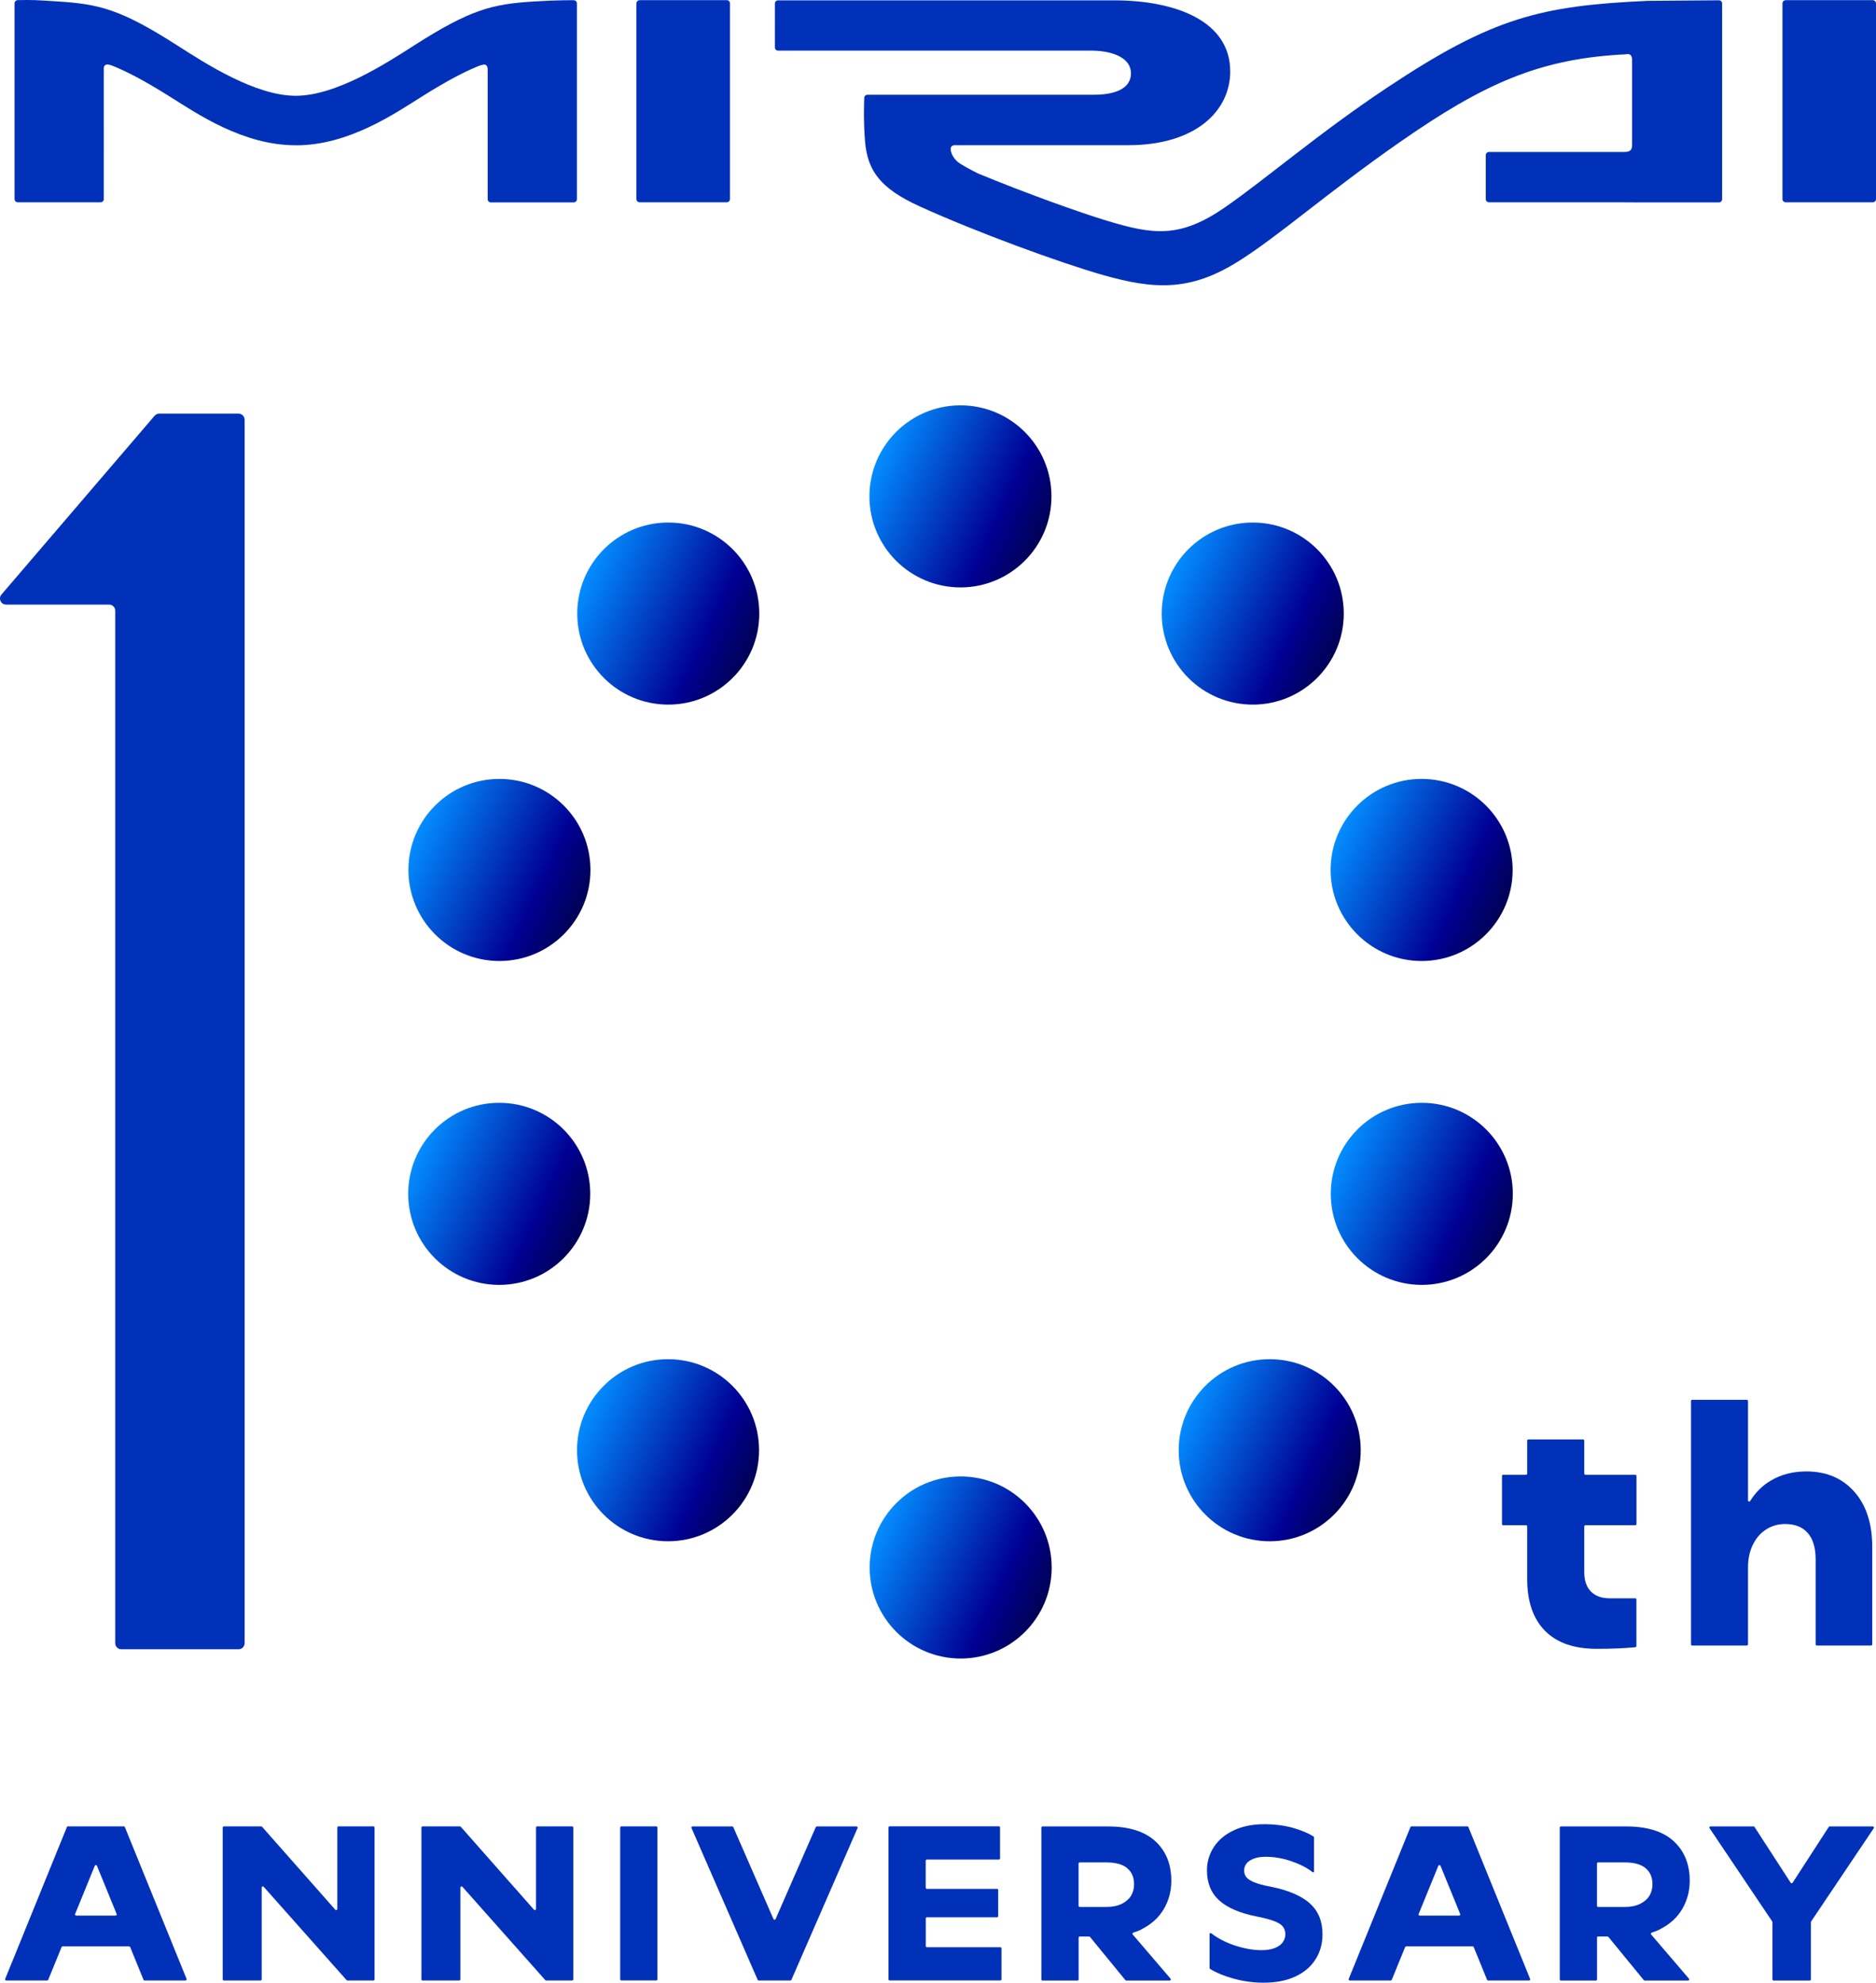
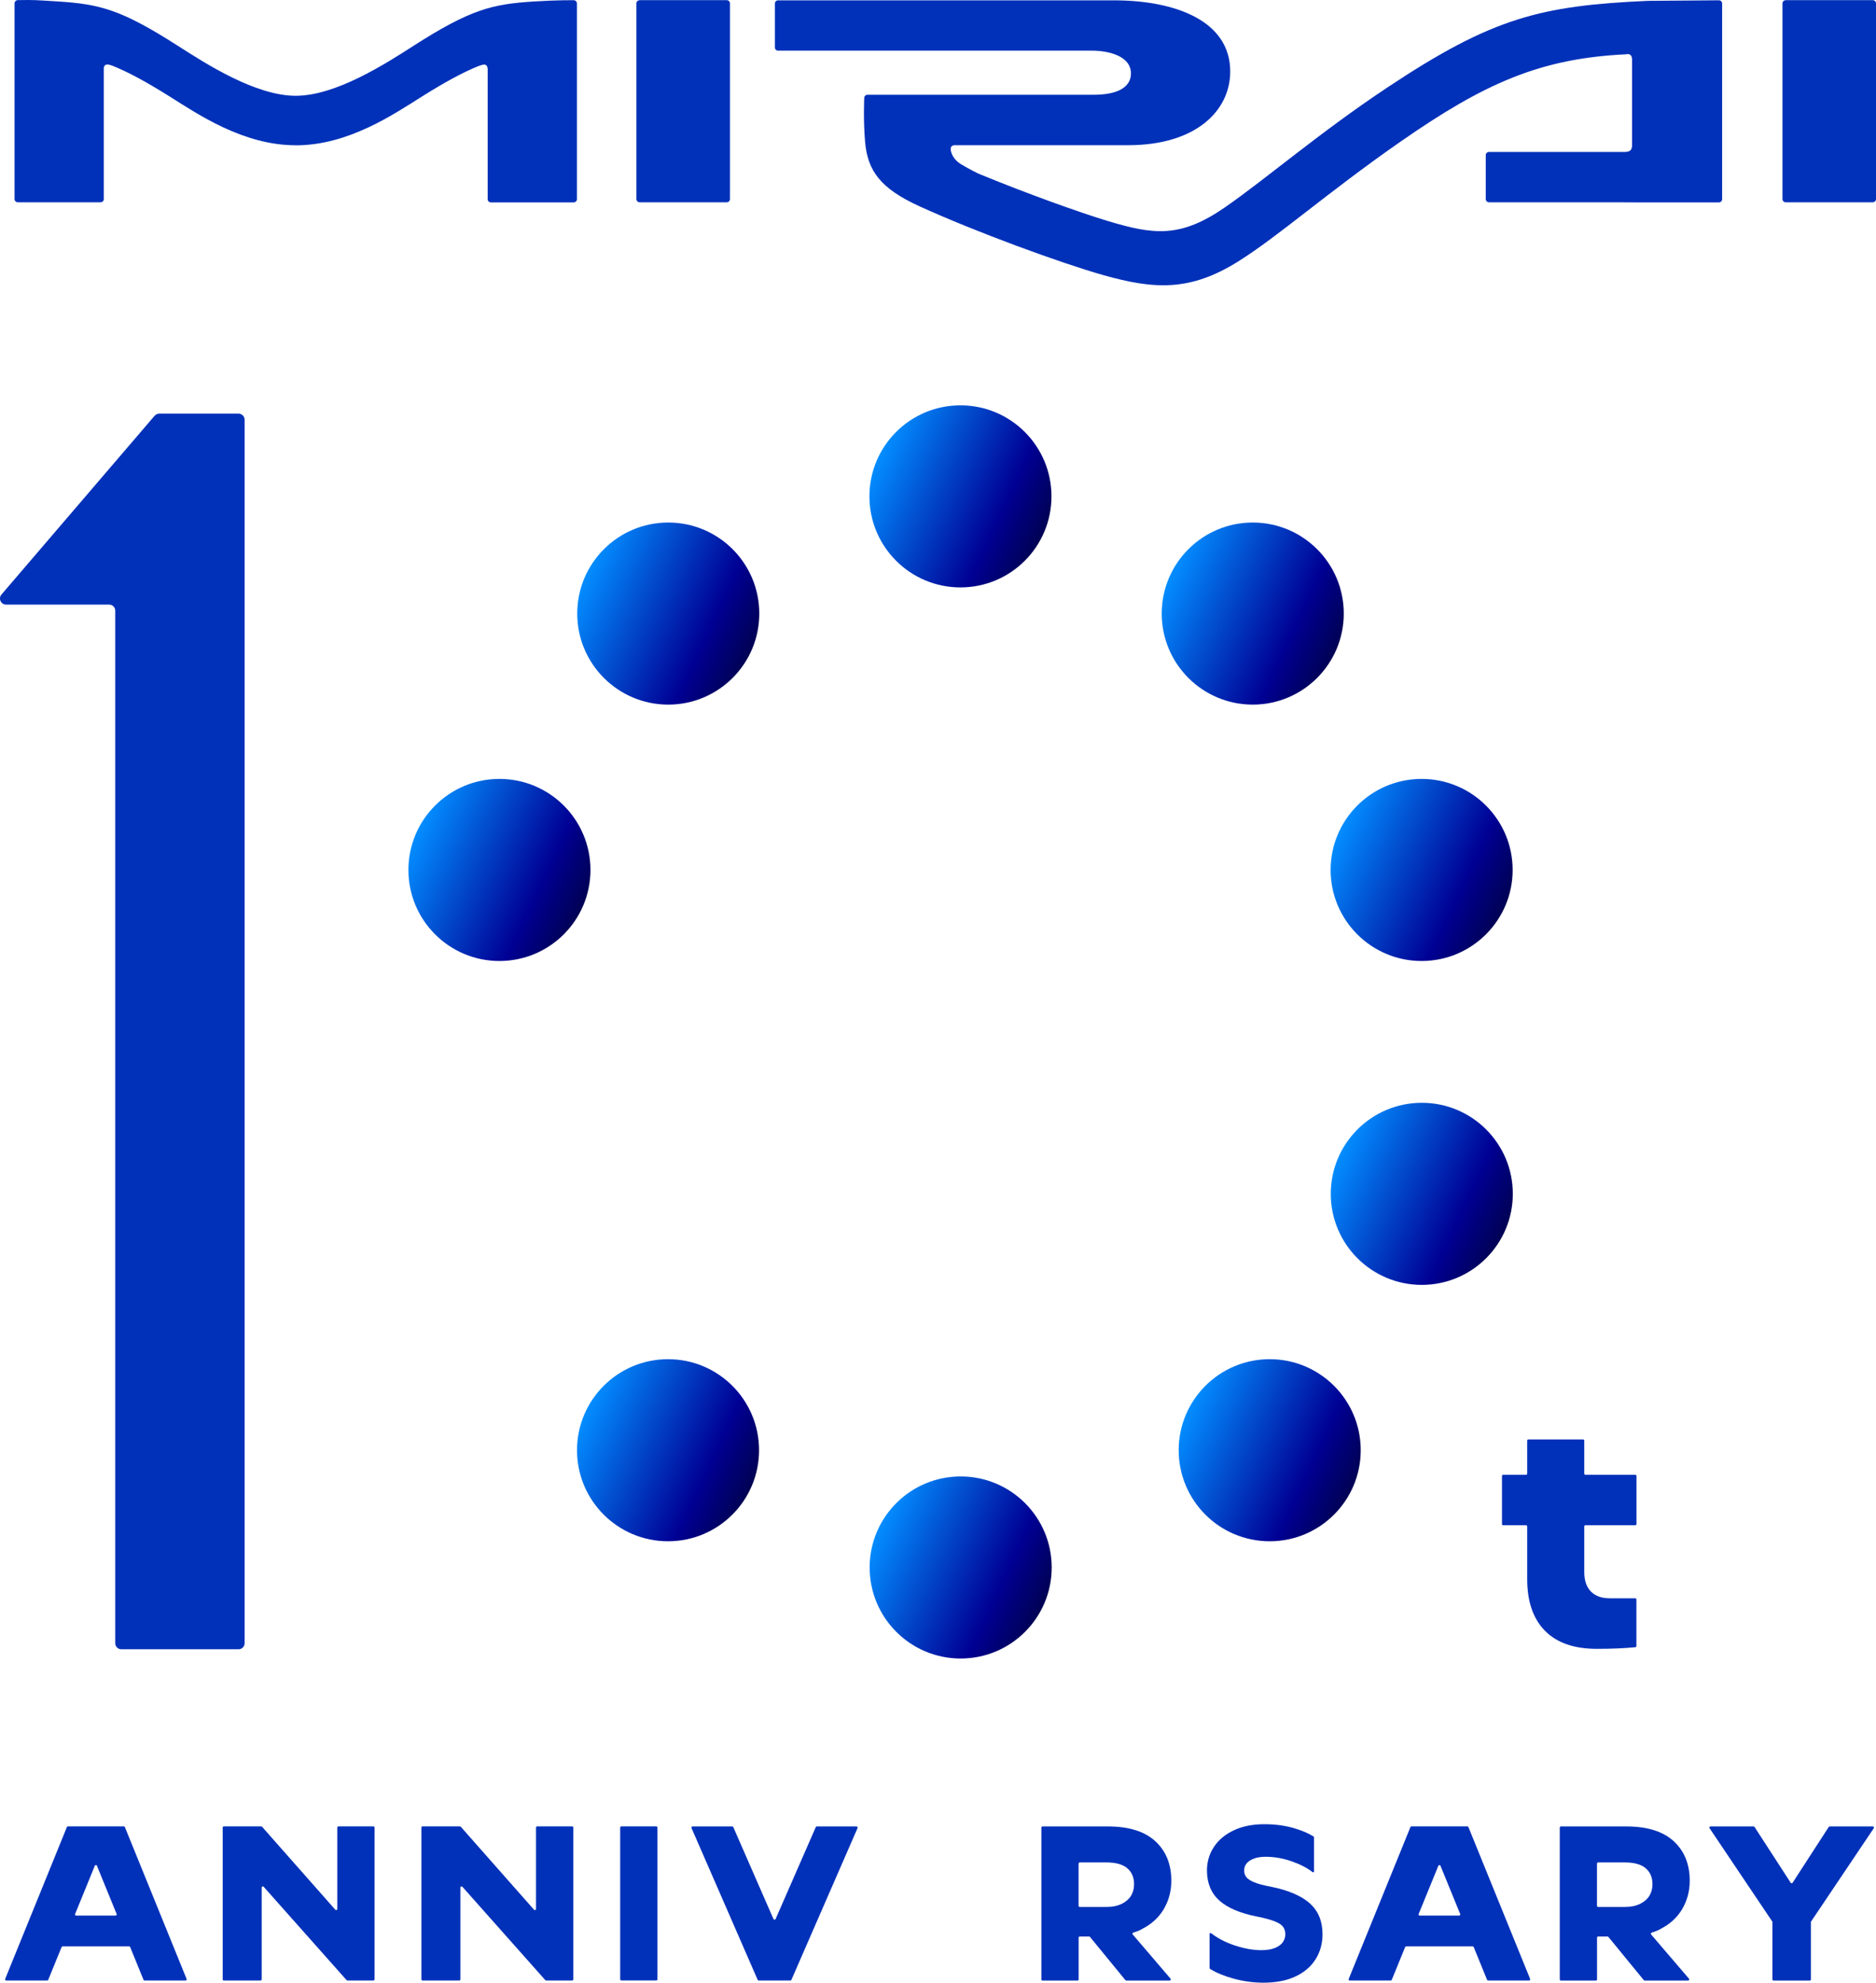
<svg xmlns="http://www.w3.org/2000/svg" xmlns:xlink="http://www.w3.org/1999/xlink" id="_レイヤー_2" data-name="レイヤー 2" viewBox="0 0 336.37 355.42">
  <defs>
    <style>
      .cls-1 {
        fill: #0231b9;
      }

      .cls-2 {
        fill: url(#_名称未設定グラデーション_16-10);
      }

      .cls-3 {
        fill: url(#_名称未設定グラデーション_16-3);
      }

      .cls-4 {
        fill: url(#_名称未設定グラデーション_16-2);
      }

      .cls-5 {
        fill: url(#_名称未設定グラデーション_16-4);
      }

      .cls-6 {
        fill: url(#_名称未設定グラデーション_16-7);
      }

      .cls-7 {
        fill: url(#_名称未設定グラデーション_16-6);
      }

      .cls-8 {
        fill: url(#_名称未設定グラデーション_16-9);
      }

      .cls-9 {
        fill: url(#_名称未設定グラデーション_16-8);
      }

      .cls-10 {
        fill: url(#_名称未設定グラデーション_16-5);
      }

      .cls-11 {
        fill: url(#_名称未設定グラデーション_16);
      }
    </style>
    <linearGradient id="_名称未設定グラデーション_16" data-name="名称未設定グラデーション 16" x1="212.87" y1="253.07" x2="242.45" y2="266.87" gradientUnits="userSpaceOnUse">
      <stop offset="0" stop-color="#038dff" />
      <stop offset=".74" stop-color="#000094" />
      <stop offset="1" stop-color="#000153" />
    </linearGradient>
    <linearGradient id="_名称未設定グラデーション_16-2" data-name="名称未設定グラデーション 16" x1="105.03" y1="103.09" x2="134.61" y2="116.88" xlink:href="#_名称未設定グラデーション_16" />
    <linearGradient id="_名称未設定グラデーション_16-3" data-name="名称未設定グラデーション 16" x1="74.76" y1="149.06" x2="104.34" y2="162.85" xlink:href="#_名称未設定グラデーション_16" />
    <linearGradient id="_名称未設定グラデーション_16-4" data-name="名称未設定グラデーション 16" x1="104.99" y1="253.07" x2="134.58" y2="266.87" xlink:href="#_名称未設定グラデーション_16" />
    <linearGradient id="_名称未設定グラデーション_16-5" data-name="名称未設定グラデーション 16" x1="74.72" y1="207.11" x2="104.3" y2="220.9" xlink:href="#_名称未設定グラデーション_16" />
    <linearGradient id="_名称未設定グラデーション_16-6" data-name="名称未設定グラデーション 16" x1="209.83" y1="103.09" x2="239.41" y2="116.89" xlink:href="#_名称未設定グラデーション_16" />
    <linearGradient id="_名称未設定グラデーション_16-7" data-name="名称未設定グラデーション 16" x1="240.11" y1="149.05" x2="269.69" y2="162.85" xlink:href="#_名称未設定グラデーション_16" />
    <linearGradient id="_名称未設定グラデーション_16-8" data-name="名称未設定グラデーション 16" x1="157.42" y1="82.08" x2="187" y2="95.88" xlink:href="#_名称未設定グラデーション_16" />
    <linearGradient id="_名称未設定グラデーション_16-9" data-name="名称未設定グラデーション 16" x1="240.14" y1="207.11" x2="269.72" y2="220.9" xlink:href="#_名称未設定グラデーション_16" />
    <linearGradient id="_名称未設定グラデーション_16-10" data-name="名称未設定グラデーション 16" x1="157.46" y1="274.09" x2="187.04" y2="287.89" xlink:href="#_名称未設定グラデーション_16" />
  </defs>
  <g id="_レイヤー_2-2" data-name="レイヤー 2">
    <g>
      <path class="cls-1" d="m27.72,74.53L.26,106.58c-.61.71-.1,1.8.83,1.8h18.48c.6,0,1.09.49,1.09,1.09v185.09c0,.6.49,1.09,1.09,1.09h21.02c.6,0,1.09-.49,1.09-1.09V75.24c0-.6-.49-1.09-1.09-1.09h-14.21c-.32,0-.62.14-.83.38Z" />
      <path class="cls-1" d="m11.99,327.53l-11.06,27.21c-.06.14.04.29.19.29h7.34c.08,0,.16-.05.19-.13l2.39-5.86c.03-.08.11-.13.19-.13h11.92c.08,0,.16.05.19.13l2.39,5.86c.03.08.11.13.19.13h7.34c.15,0,.25-.15.19-.29l-11.06-27.21c-.03-.08-.11-.13-.19-.13h-10.03c-.08,0-.16.05-.19.13Zm1.48,15.57l3.53-8.64c.07-.17.31-.17.38,0l3.53,8.64c.06.14-.04.29-.19.29h-7.06c-.15,0-.25-.15-.19-.29Z" />
      <path class="cls-1" d="m252.89,327.53l-11.06,27.21c-.06.14.04.29.19.29h7.34c.08,0,.16-.05.19-.13l2.39-5.86c.03-.08.11-.13.19-.13h11.92c.08,0,.16.05.19.13l2.39,5.86c.03.08.11.13.19.13h7.34c.15,0,.25-.15.19-.29l-11.06-27.21c-.03-.08-.11-.13-.19-.13h-10.03c-.08,0-.16.05-.19.13Zm1.48,15.57l3.53-8.64c.07-.17.31-.17.38,0l3.53,8.64c.06.14-.04.29-.19.29h-7.06c-.15,0-.25-.15-.19-.29Z" />
      <path class="cls-1" d="m60.12,342.34l-13.13-14.87s-.1-.07-.16-.07h-6.69c-.11,0-.21.09-.21.21v27.21c0,.11.09.21.21.21h6.57c.11,0,.21-.09.21-.21v-16.45c0-.19.24-.28.36-.14l14.86,16.73s.1.07.16.07h4.65c.11,0,.21-.09.21-.21v-27.21c0-.11-.09-.21-.21-.21h-6.26c-.11,0-.21.09-.21.21v14.59c0,.19-.24.28-.36.14Z" />
      <path class="cls-1" d="m95.75,342.34l-13.13-14.87s-.1-.07-.16-.07h-6.69c-.11,0-.21.09-.21.21v27.21c0,.11.09.21.21.21h6.57c.11,0,.21-.09.21-.21v-16.45c0-.19.24-.28.36-.14l14.86,16.73s.1.07.16.07h4.65c.11,0,.21-.09.21-.21v-27.21c0-.11-.09-.21-.21-.21h-6.26c-.11,0-.21.09-.21.21v14.59c0,.19-.24.28-.36.14Z" />
      <rect class="cls-1" x="111.2" y="327.4" width="6.68" height="27.62" rx=".21" ry=".21" />
      <path class="cls-1" d="m138.68,344l-7.2-16.47c-.03-.08-.11-.12-.19-.12h-7.11c-.15,0-.25.15-.19.29l11.86,27.21c.03.08.11.12.19.12h5.67c.08,0,.16-.05.19-.12l11.86-27.21c.06-.14-.04-.29-.19-.29h-7.11c-.08,0-.16.05-.19.12l-7.2,16.47c-.07.17-.31.17-.38,0Z" />
-       <path class="cls-1" d="m166.19,343.7h12.58c.11,0,.21-.09.21-.21v-4.68c0-.11-.09-.21-.21-.21h-12.58c-.11,0-.21-.09-.21-.21v-4.83c0-.11.09-.21.21-.21h12.91c.11,0,.21-.09.21-.21v-5.54c0-.11-.09-.21-.21-.21h-19.58c-.11,0-.21.09-.21.21v27.21c0,.11.09.21.21.21h19.84c.11,0,.21-.09.21-.21v-5.54c0-.11-.09-.21-.21-.21h-13.16c-.11,0-.21-.09-.21-.21v-4.95c0-.11.09-.21.21-.21Z" />
      <path class="cls-1" d="m204.7,345.83c1.74-.87,3.06-2.07,3.96-3.59.9-1.53,1.36-3.22,1.36-5.09,0-2.97-.96-5.34-2.88-7.1-1.92-1.76-4.76-2.64-8.53-2.64h-11.68c-.11,0-.21.09-.21.21v27.21c0,.11.09.21.21.21h6.26c.11,0,.21-.09.21-.21v-7.48c0-.11.09-.21.21-.21h1.67c.06,0,.12.03.16.08l6.34,7.74s.1.08.16.08h7.78c.18,0,.27-.21.16-.34l-6.78-7.92c-.1-.11-.04-.28.1-.33.53-.17,1.04-.36,1.51-.6Zm-2.59-10.93c.82.68,1.23,1.64,1.23,2.88,0,.76-.18,1.44-.53,2.03-.35.59-.91,1.08-1.65,1.46-.75.38-1.68.57-2.81.57h-4.75c-.11,0-.21-.09-.21-.21v-7.56c0-.11.09-.21.21-.21h4.75c1.69,0,2.94.34,3.76,1.03Z" />
      <path class="cls-1" d="m234.86,341.2c-1.52-1.35-3.84-2.35-6.97-2.98-1.3-.24-2.29-.5-2.99-.79s-1.17-.6-1.43-.93c-.26-.33-.39-.73-.39-1.2,0-.45.13-.85.39-1.2.26-.35.68-.65,1.27-.89.59-.24,1.31-.36,2.17-.36,1.57,0,3.12.27,4.68.81,1.55.54,2.81,1.19,3.76,1.95h.26v-6.23c0-.07-.04-.14-.1-.18-.97-.6-2.2-1.12-3.7-1.54-1.55-.43-3.26-.65-5.12-.65-2.08,0-3.9.36-5.45,1.09-1.55.72-2.75,1.72-3.58,2.98-.83,1.26-1.25,2.67-1.25,4.22,0,2.26.74,4.06,2.22,5.39,1.48,1.33,3.77,2.3,6.88,2.9,1.3.26,2.31.54,3.05.83.73.29,1.24.62,1.5.99.27.37.4.82.4,1.34s-.15.97-.44,1.4c-.29.43-.77.78-1.43,1.05-.66.26-1.47.39-2.42.39-1.47,0-3.04-.28-4.72-.83-1.68-.55-3.1-1.29-4.28-2.21h-.29v6.23c0,.07.04.14.1.18,1.16.71,2.58,1.29,4.27,1.75,1.74.47,3.5.71,5.28.71,2.25,0,4.17-.37,5.76-1.12,1.59-.75,2.79-1.78,3.61-3.1.82-1.32,1.23-2.8,1.23-4.46,0-2.34-.76-4.19-2.28-5.54Z" />
      <path class="cls-1" d="m297.65,345.83c1.74-.87,3.06-2.07,3.96-3.59.9-1.53,1.36-3.22,1.36-5.09,0-2.97-.96-5.34-2.88-7.1-1.92-1.76-4.76-2.64-8.53-2.64h-11.68c-.11,0-.21.09-.21.21v27.21c0,.11.09.21.21.21h6.26c.11,0,.21-.09.21-.21v-7.48c0-.11.09-.21.21-.21h1.67c.06,0,.12.03.16.08l6.34,7.74s.1.08.16.08h7.78c.18,0,.27-.21.16-.34l-6.78-7.92c-.1-.11-.04-.28.1-.33.53-.17,1.04-.36,1.51-.6Zm-2.59-10.93c.82.68,1.23,1.64,1.23,2.88,0,.76-.18,1.44-.53,2.03-.35.59-.91,1.08-1.65,1.46-.75.38-1.68.57-2.81.57h-4.75c-.11,0-.21-.09-.21-.21v-7.56c0-.11.09-.21.21-.21h4.75c1.69,0,2.94.34,3.76,1.03Z" />
      <path class="cls-1" d="m327.9,327.5l-6.48,10c-.08.13-.27.13-.35,0l-6.48-10c-.04-.06-.1-.09-.17-.09h-7.72c-.17,0-.27.19-.17.32l11.23,16.71s.04.07.04.12v10.27c0,.11.09.21.21.21h6.48c.11,0,.21-.09.21-.21v-10.27s.01-.08.04-.12l11.23-16.71c.09-.14,0-.32-.17-.32h-7.72c-.07,0-.14.04-.17.09Z" />
      <path class="cls-1" d="m114.68.03h15.63c.32,0,.57.26.57.57v35.09c0,.32-.26.57-.57.57h-15.63c-.32,0-.57-.26-.57-.57V.61c0-.32.26-.57.57-.57Z" />
      <path class="cls-1" d="m175.3,31.07c8.75,3.62,18.5,7.09,23.14,8.49,8.44,2.56,13.2,3.15,21.25-2.43,7.4-5.13,16.81-13.3,29.04-21.43,18.87-12.55,27.47-14.68,46.75-15.55l12.73-.1c.32,0,.57.26.57.57v35.09c0,.32-.26.57-.57.57h-14.86l-3.37-.02h-23.01c-.32,0-.57-.26-.57-.57v-7.88c0-.32.26-.57.57-.57h24.25c.95,0,1.41-.25,1.41-1.21v-15.29c0-1.35-1.01-1.01-1.01-1.01-15.46.73-25.46,5.17-40.69,15.79-13.19,9.2-21.66,16.8-28.94,21.36-8.54,5.34-14.94,5.06-24.22,2.42-7.7-2.19-22.76-7.7-32.88-12.31-7.01-3.19-9.33-6.35-9.78-11.58-.34-3.98-.15-7.85-.15-7.85,0-.32.26-.57.57-.57h40.49c5.11,0,6.76-1.8,6.76-3.82,0-3.21-4.17-4.09-6.99-4.09h-.06s-56.22,0-56.22,0c-.32,0-.57-.26-.57-.57V.63c0-.32.26-.57.57-.57h60.18c11.17,0,20.89,3.73,20.89,12.75,0,7.06-6.17,13.22-18.31,13.22h-.24s-30.74,0-30.74,0c0,0-.83-.09-.83.66s.56,1.96,1.79,2.71c1.62.98,3.07,1.67,3.07,1.67Z" />
      <path class="cls-1" d="m320.17.03h15.63c.32,0,.57.26.57.57v35.09c0,.32-.26.57-.57.57h-15.63c-.32,0-.57-.26-.57-.57V.61c0-.32.26-.57.57-.57Z" />
      <path class="cls-1" d="m53.06,26.05c9.43,0,17.6-5.61,22.62-8.76,4.11-2.58,7.22-4.26,9.94-5.38,0,0,.96-.41,1.34-.32.49.11.48.79.48.79v23.33c0,.32.26.57.57.57h14.86c.32,0,.57-.26.57-.57V.61c0-.32-.26-.57-.57-.57,0,0-2.82-.05-7.21.23-7.4.47-11.28,1.39-21.48,7.92-4.91,3.15-13.91,8.98-21.15,8.98h-.04c-7.24-.01-16.23-5.84-21.15-8.99C21.65,1.65,17.77.73,10.37.26,6-.02,6.07-.02,3.23.02h-.05c-.32.01-.57.27-.57.58v35.09c0,.32.26.57.57.57h14.86c.32,0,.57-.26.57-.57V12.25s-.03-.56.47-.67c.38-.09,1.1.21,1.1.21,2.79,1.12,5.96,2.83,10.21,5.49,5.02,3.15,13.19,8.76,22.62,8.76h.05Z" />
      <circle class="cls-11" cx="227.66" cy="259.97" r="16.32" />
      <circle class="cls-4" cx="119.82" cy="109.99" r="16.32" />
      <circle class="cls-3" cx="89.55" cy="155.95" r="16.32" />
      <circle class="cls-5" cx="119.78" cy="259.97" r="16.32" />
-       <circle class="cls-10" cx="89.51" cy="214.01" r="16.32" />
      <circle class="cls-7" cx="224.62" cy="109.99" r="16.32" />
      <circle class="cls-6" cx="254.9" cy="155.95" r="16.32" />
      <circle class="cls-9" cx="172.21" cy="88.98" r="16.32" />
      <circle class="cls-8" cx="254.93" cy="214.01" r="16.32" />
      <circle class="cls-2" cx="172.25" cy="280.99" r="16.32" />
      <path class="cls-1" d="m283.84,258.04h-9.8c-.12,0-.21.09-.21.21v5.91c0,.12-.09.21-.21.21h-4.1c-.12,0-.21.09-.21.21v8.63c0,.12.09.21.21.21h4.1c.12,0,.21.09.21.21v9.46c0,4,1.06,7.08,3.18,9.24,2.12,2.16,5.22,3.24,9.3,3.24,2.69,0,4.99-.1,6.91-.29.11-.01.19-.1.19-.21v-8.35c0-.12-.09-.21-.21-.21h-4.62c-1.43,0-2.54-.41-3.33-1.22-.8-.82-1.19-1.98-1.19-3.49v-8.17c0-.12.09-.21.21-.21h8.94c.12,0,.21-.09.21-.21v-8.63c0-.12-.09-.21-.21-.21h-8.94c-.12,0-.21-.09-.21-.21v-5.91c0-.12-.09-.21-.21-.21Z" />
-       <path class="cls-1" d="m332.48,267.41c-2.14-2.43-5.01-3.64-8.6-3.64-2.37,0-4.48.54-6.33,1.62-1.53.89-2.77,2.12-3.74,3.68-.11.18-.39.11-.39-.1v-17.83c0-.12-.09-.21-.21-.21h-9.8c-.12,0-.21.09-.21.21v43.63c0,.12.09.21.21.21h9.8c.12,0,.21-.09.21-.21v-13.74c0-1.59.3-2.98.89-4.16.59-1.18,1.39-2.09,2.39-2.72,1-.63,2.13-.95,3.4-.95,1.75,0,3.1.54,4.04,1.62.94,1.08,1.41,2.66,1.41,4.74v15.21c0,.12.09.21.21.21h9.73c.12,0,.21-.09.21-.21v-17.41c0-4.2-1.07-7.52-3.21-9.94Z" />
    </g>
  </g>
</svg>